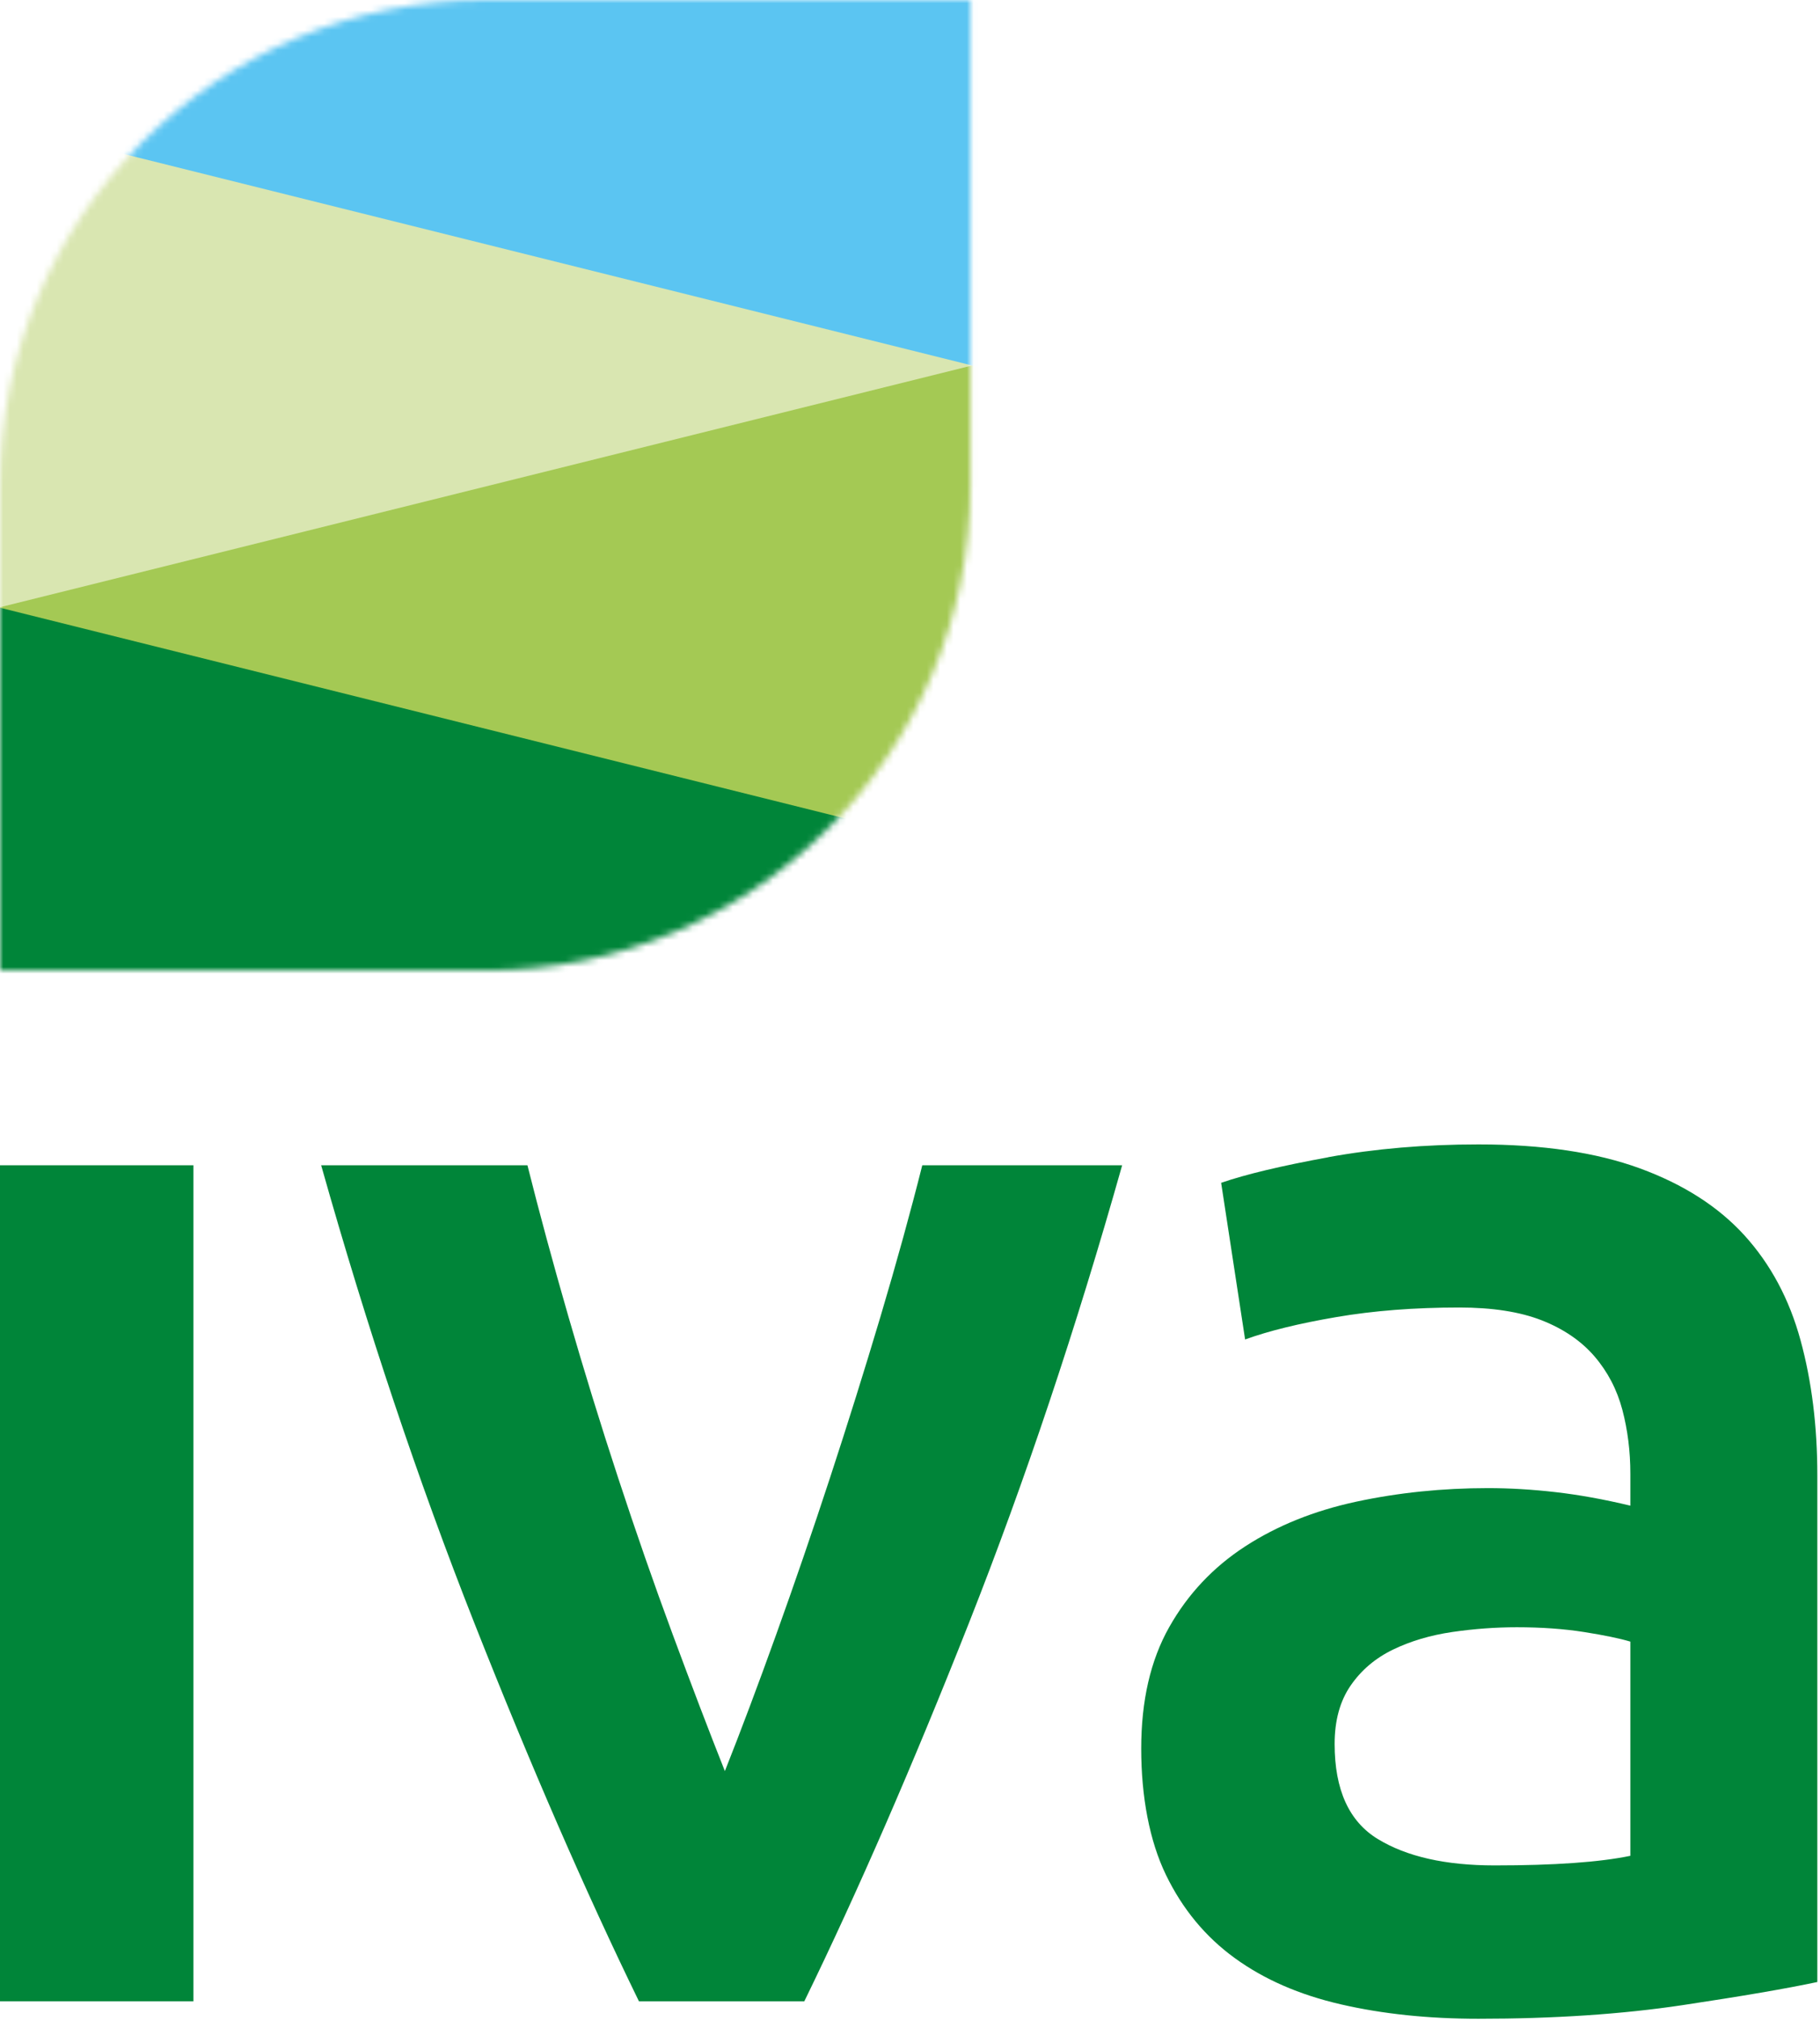
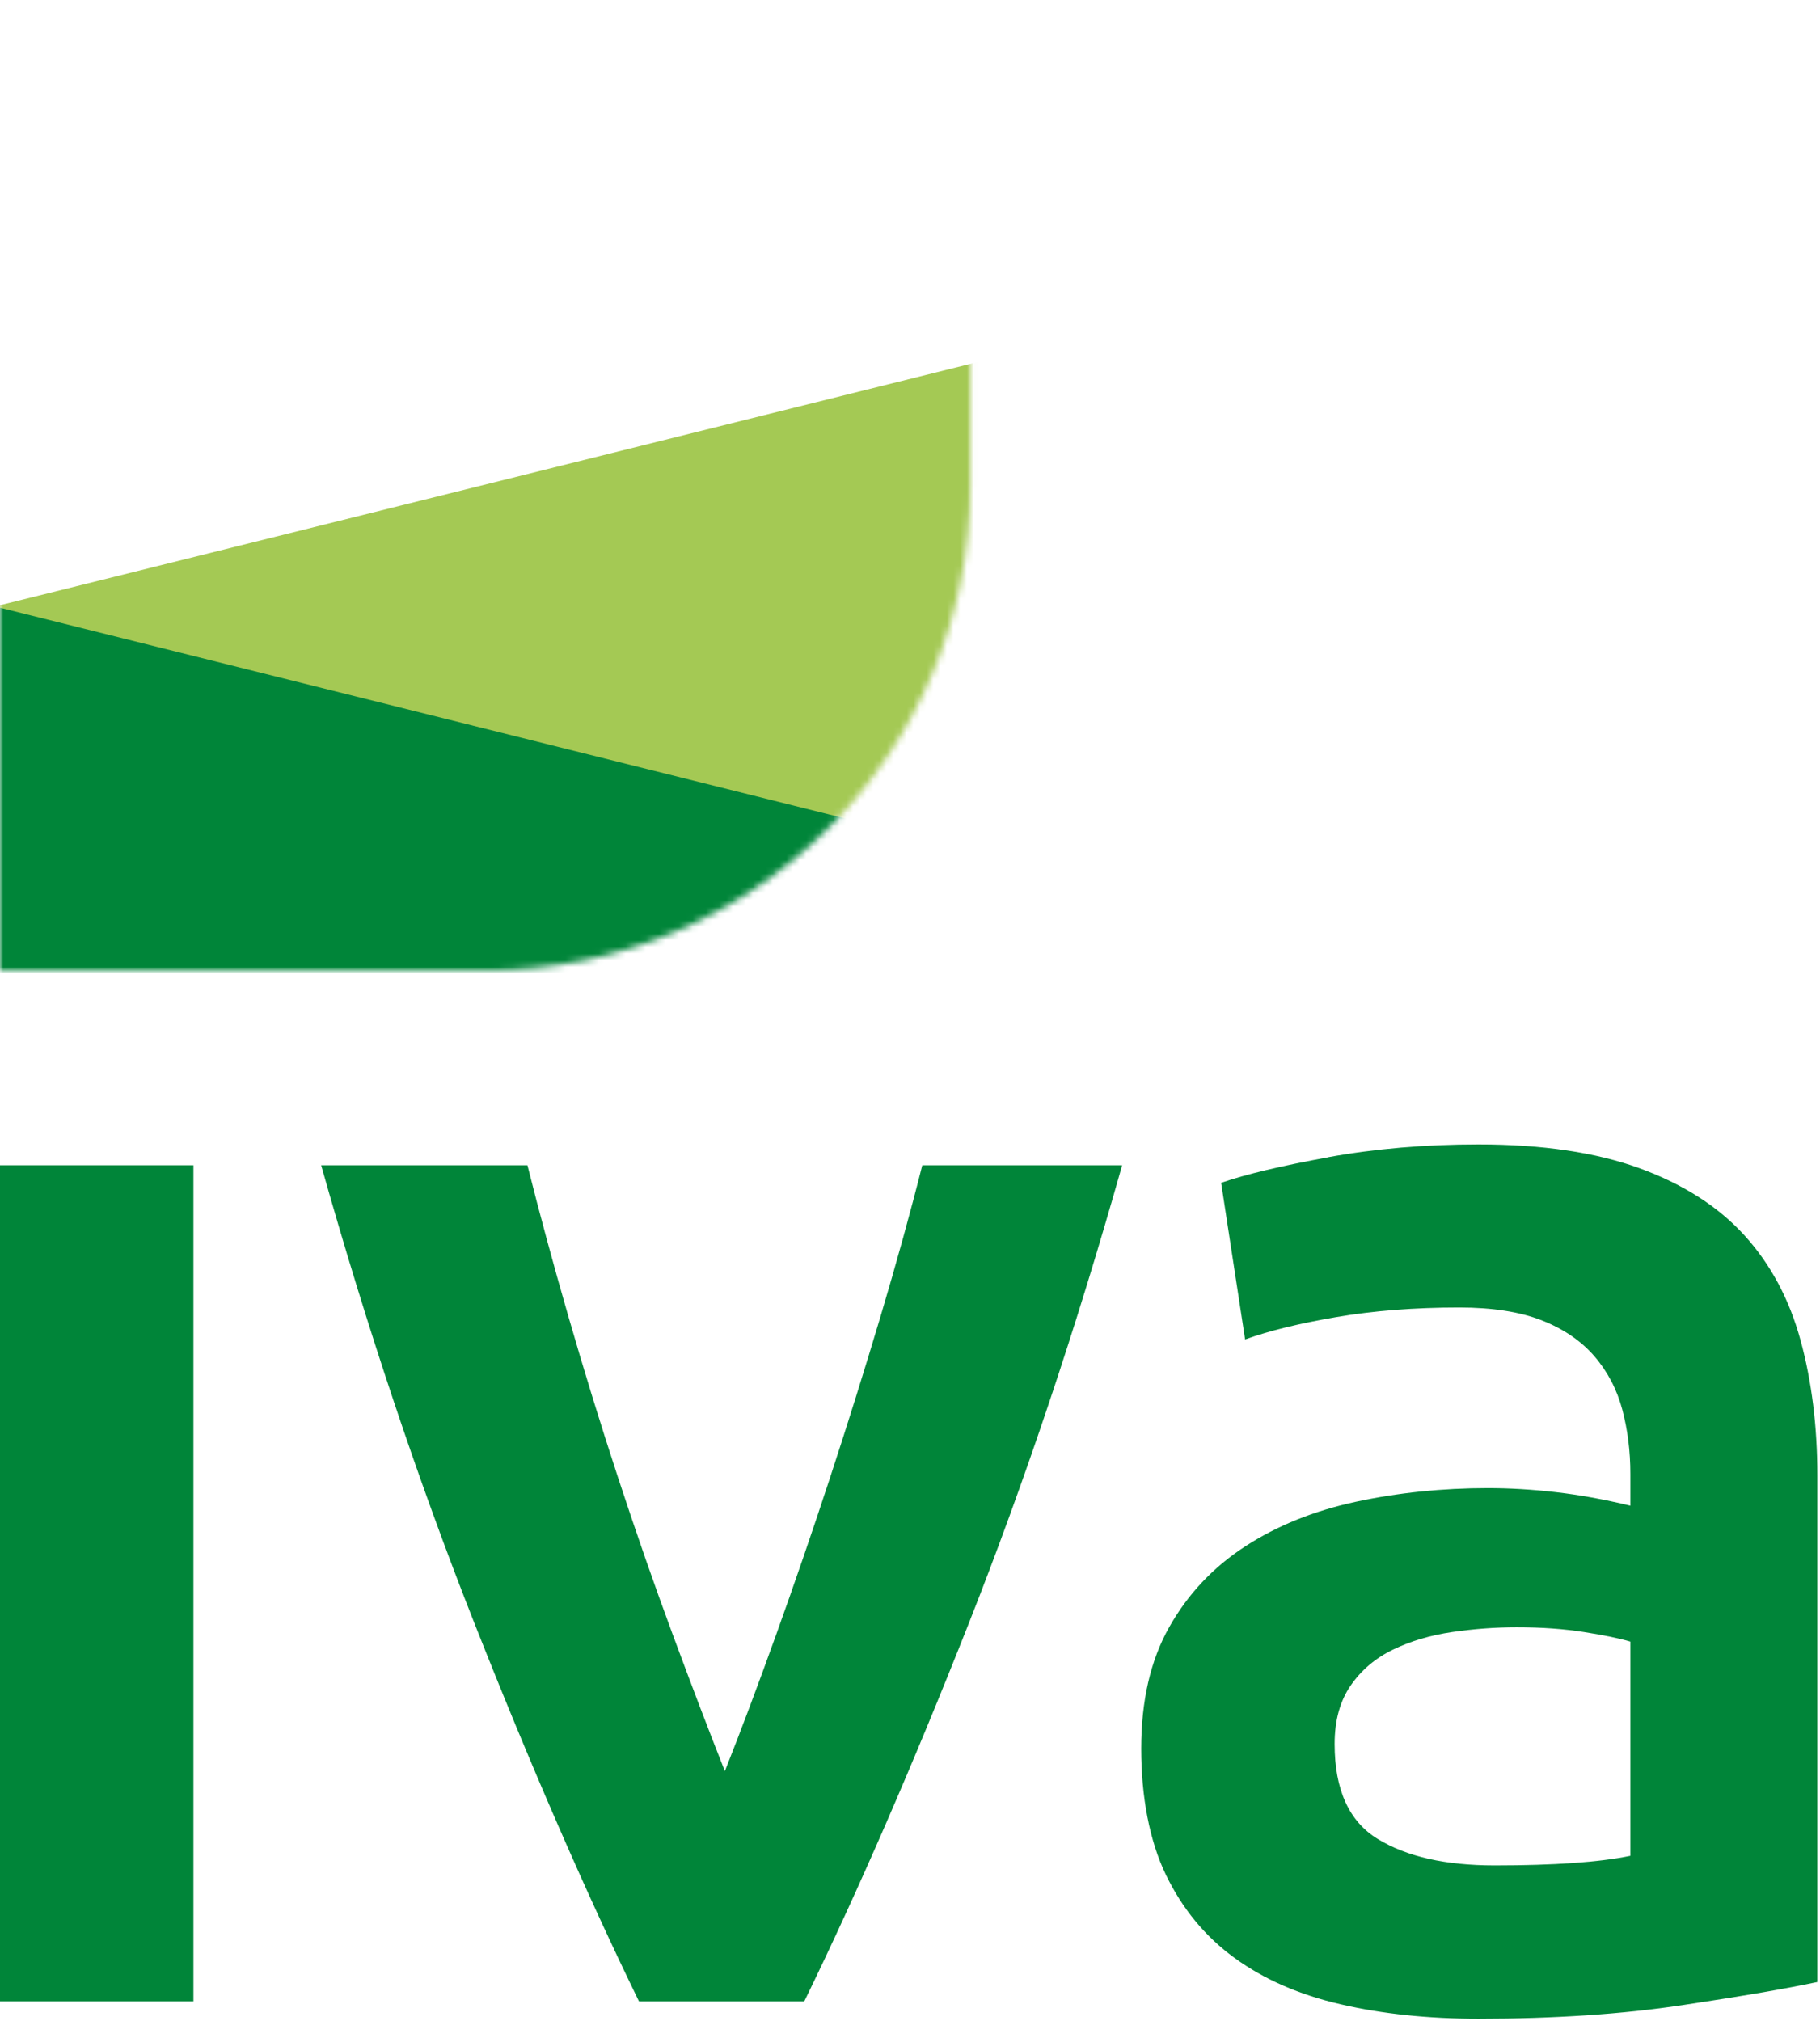
<svg xmlns="http://www.w3.org/2000/svg" width="272" height="302" viewBox="0 0 272 302" fill="none">
  <mask id="mask0_35627_633" style="mask-type:luminance" maskUnits="userSpaceOnUse" x="0" y="0" width="146" height="146">
    <path d="M72.514 0H145.027V72.514C145.027 112.533 112.533 145.027 72.514 145.027H0V72.514C0 32.494 32.494 0 72.514 0Z" fill="white" />
  </mask>
  <g mask="url(#mask0_35627_633)">
    <path d="M-0.28 90.516V126.692H148.971V53.399L-0.28 90.516Z" fill="#A4C954" />
    <path d="M-0.767 90.629V146.027H128.471L128.483 122.855L-0.767 90.629Z" fill="#008539" />
-     <path d="M148.971 53.703V17.532H-0.28V90.819L148.971 53.703Z" fill="#D9E6B1" />
-     <path d="M146.247 54.863V-0.529H17.014L16.997 22.636L146.247 54.863Z" fill="#5BC5F2" />
  </g>
  <path d="M28.907 174.144H0V299.081H28.907V174.144Z" fill="#008539" />
  <path d="M120.207 299.081C128.203 282.68 136.395 263.845 144.795 242.583C153.189 221.321 160.828 198.512 167.705 174.144H137.835C136.074 181.152 133.992 188.678 131.6 196.721C129.202 204.764 126.68 212.808 124.045 220.851C121.409 228.894 118.726 236.699 116.007 244.26C113.289 251.828 110.731 258.634 108.333 264.684C105.93 258.634 103.336 251.828 100.534 244.26C97.732 236.699 95.019 228.894 92.378 220.851C89.736 212.814 87.261 204.764 84.941 196.721C82.621 188.684 80.587 181.158 78.826 174.144H47.997C54.874 198.512 62.507 221.321 70.901 242.583C79.296 263.845 87.493 282.68 95.489 299.081H120.207Z" fill="#008539" />
  <path d="M205.91 274.833C201.609 272.203 199.461 267.468 199.461 260.621C199.461 257.122 200.259 254.213 201.853 251.899C203.441 249.591 205.553 247.8 208.183 246.527C210.812 245.254 213.757 244.379 217.023 243.898C220.283 243.422 223.508 243.184 226.696 243.184C230.361 243.184 233.704 243.422 236.732 243.898C239.755 244.374 242.063 244.855 243.657 245.331V277.343C239.035 278.301 232.271 278.777 223.353 278.777C216.024 278.777 210.217 277.462 205.916 274.833H205.91ZM198.504 172.949C191.495 174.228 186.159 175.501 182.5 176.768L186.082 200.178C189.58 198.905 194.119 197.786 199.699 196.834C205.274 195.876 211.407 195.401 218.094 195.401C223.032 195.401 227.131 196.037 230.397 197.31C233.657 198.589 236.286 200.38 238.279 202.682C240.266 204.99 241.658 207.662 242.461 210.684C243.259 213.712 243.657 216.895 243.657 220.238V225.015C239.677 224.057 235.929 223.385 232.431 222.987C228.927 222.588 225.584 222.392 222.395 222.392C215.548 222.392 208.98 223.07 202.686 224.42C196.392 225.777 190.859 228.002 186.082 231.107C181.305 234.212 177.521 238.234 174.737 243.172C171.947 248.11 170.555 254.16 170.555 261.328C170.555 268.497 171.786 275.107 174.255 280.199C176.724 285.297 180.145 289.438 184.529 292.621C188.908 295.809 194.202 298.118 200.413 299.545C206.624 300.979 213.471 301.693 220.955 301.693C232.259 301.693 242.414 301.015 251.415 299.664C260.41 298.314 267.138 297.154 271.6 296.202V220.476C271.6 213.153 270.767 206.424 269.09 200.291C267.418 194.163 264.628 188.946 260.731 184.645C256.828 180.343 251.611 177 245.085 174.608C238.553 172.223 230.516 171.027 220.955 171.027C212.99 171.027 205.506 171.664 198.498 172.937L198.504 172.949Z" fill="#008539" />
</svg>